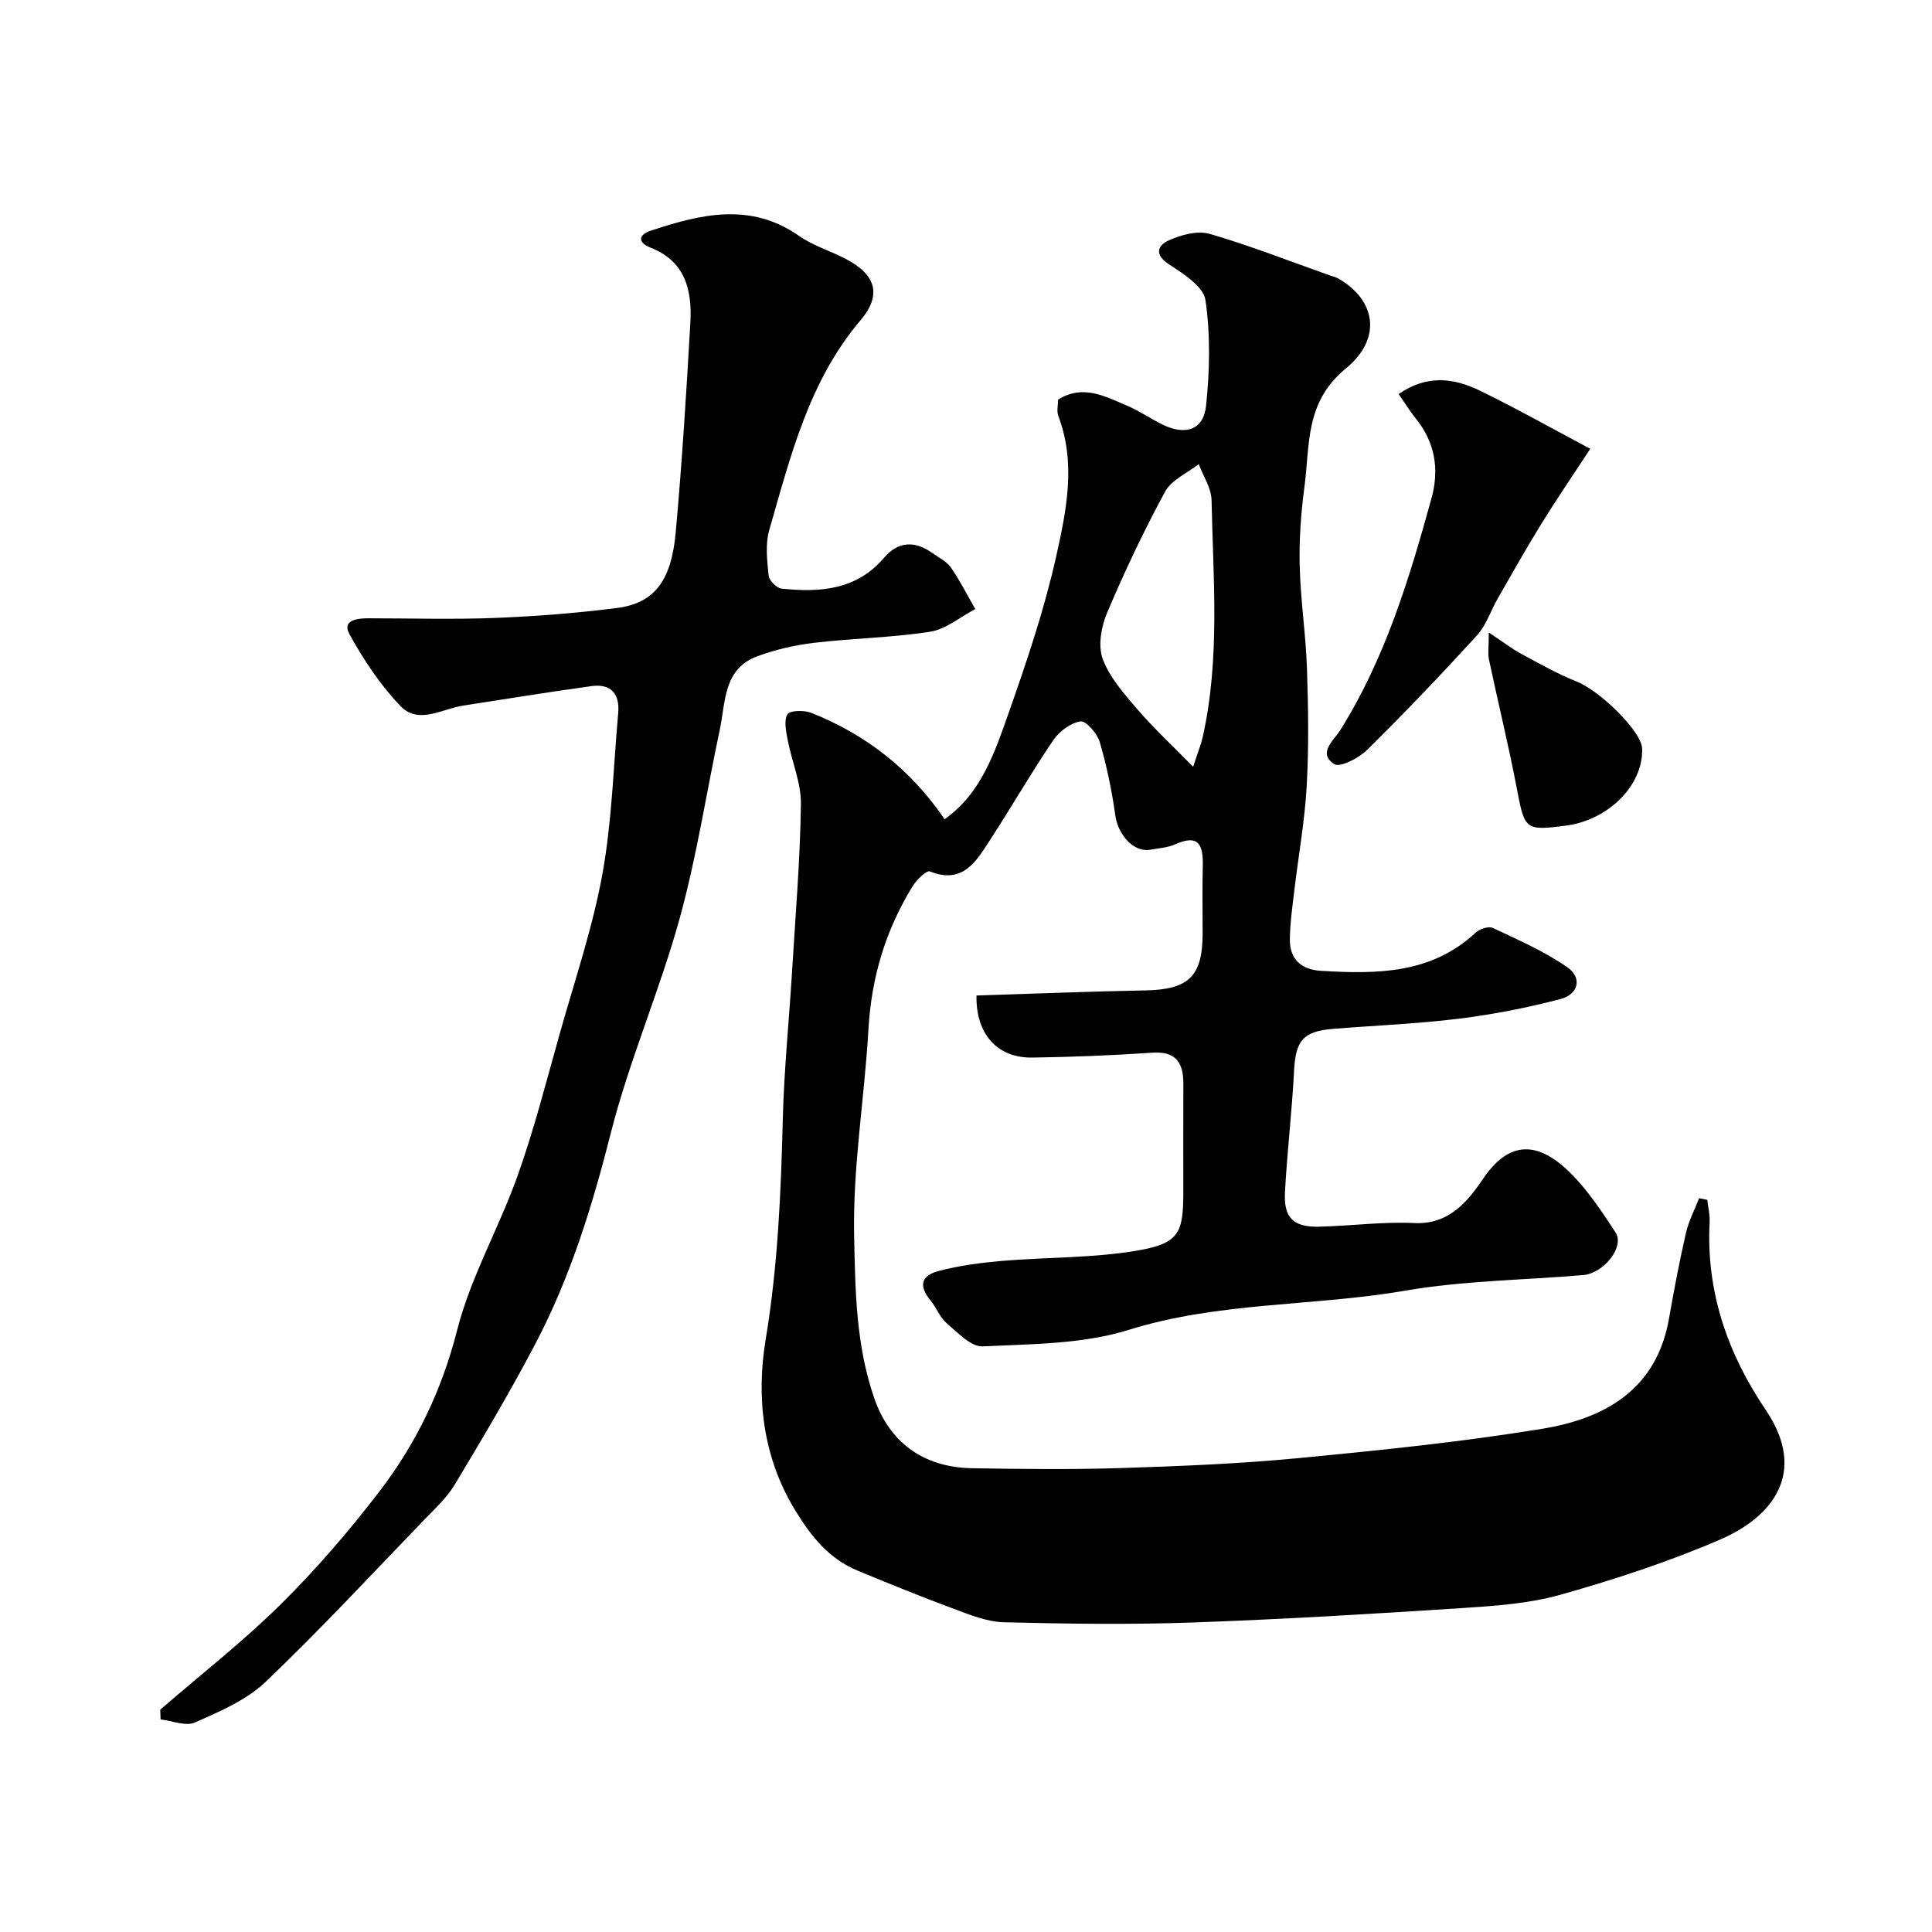
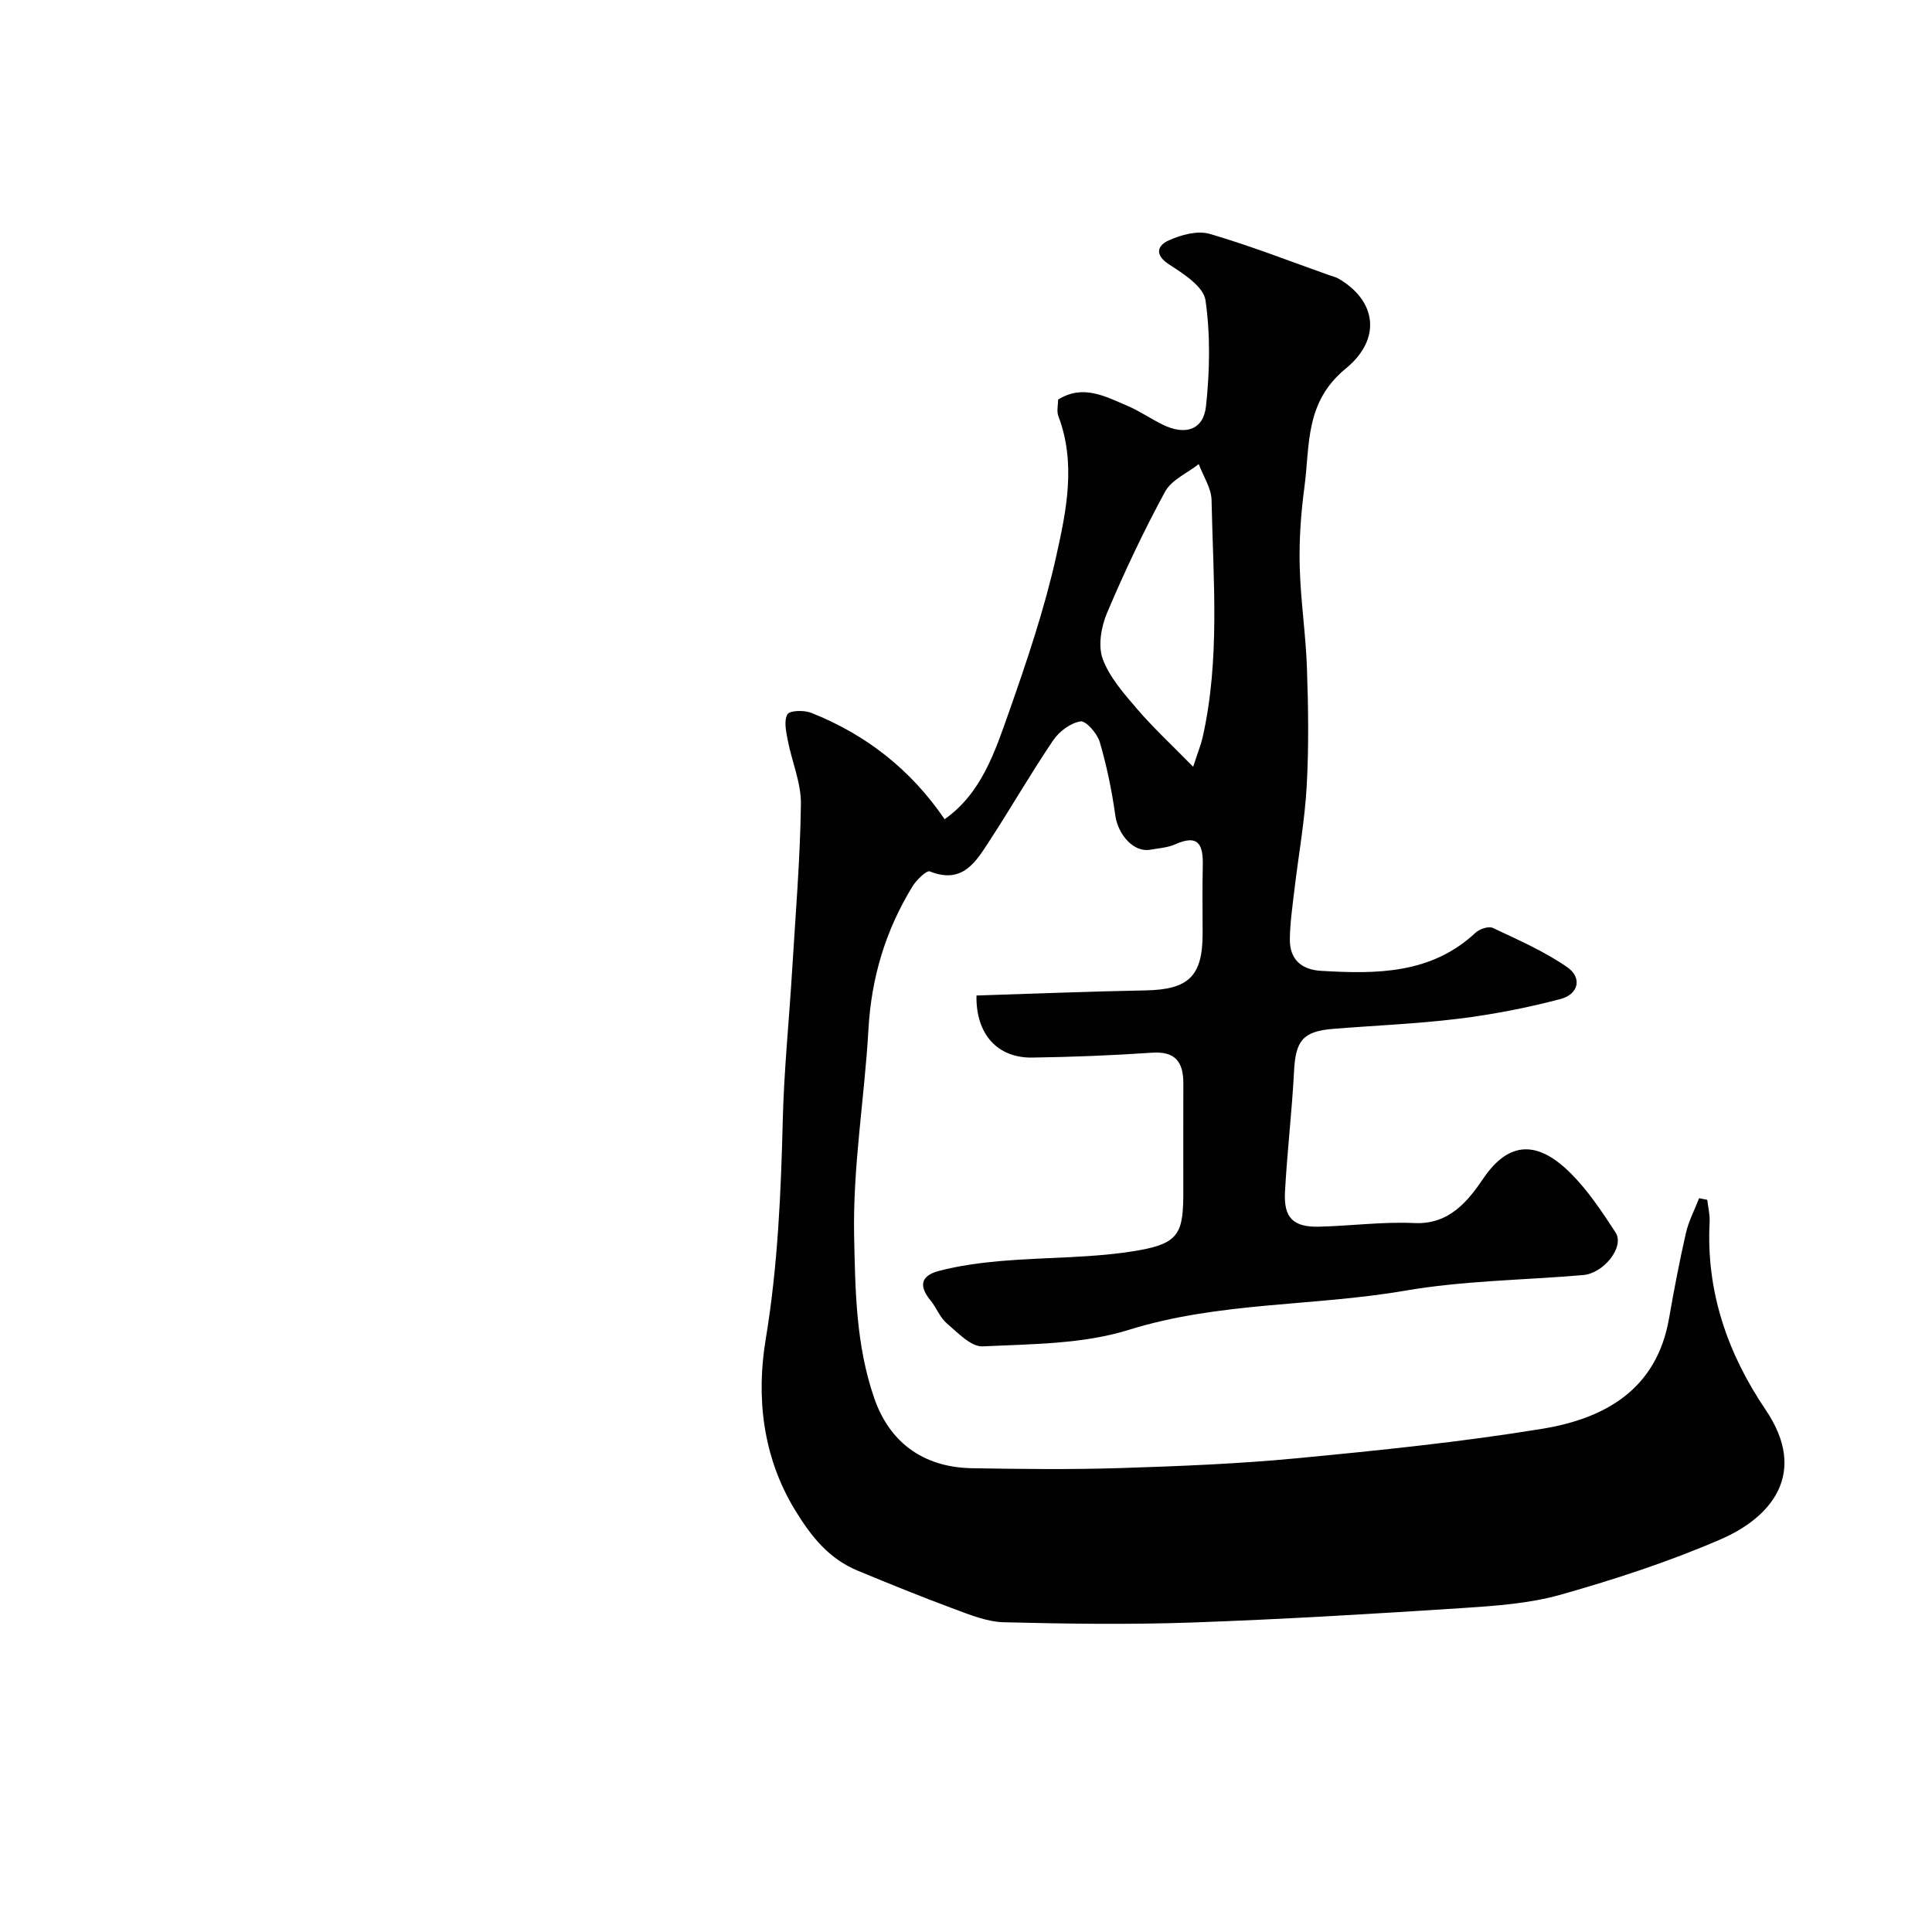
<svg xmlns="http://www.w3.org/2000/svg" enable-background="new 0 0 400 400" viewBox="0 0 400 400">
  <g fill="#010102">
    <path d="m353.47 248.41c.18 1.54.57 3.1.49 4.62-.76 14.34 3.72 27.22 11.59 38.84 8.9 13.14 1.2 22.28-9.28 26.82-10.69 4.63-21.87 8.28-33.1 11.46-6.53 1.85-13.54 2.33-20.37 2.78-18.62 1.21-37.24 2.33-55.89 2.99-13.02.46-26.07.28-39.1-.05-3.45-.09-6.94-1.52-10.26-2.75-6.7-2.48-13.32-5.18-19.93-7.91-5.99-2.48-9.62-7-13.04-12.61-6.81-11.17-7.98-23.65-6.06-35.25 2.53-15.25 3.17-30.36 3.55-45.65.26-10.21 1.3-20.4 1.92-30.61.7-11.53 1.67-23.06 1.83-34.6.06-4.4-1.88-8.81-2.73-13.25-.34-1.78-.83-4.02-.06-5.35.48-.82 3.45-.89 4.92-.31 11.39 4.52 20.65 11.79 27.62 22.03 7.6-5.34 10.41-13.91 13.32-22.17 3.72-10.58 7.33-21.27 9.77-32.19 2.12-9.49 4.17-19.33.46-29.1-.38-1.01-.05-2.29-.05-3.42 5.19-3.23 9.78-.64 14.32 1.28 2.55 1.08 4.86 2.7 7.36 3.92 4.65 2.27 8.41 1.1 8.94-3.84.78-7.26.93-14.76-.11-21.95-.41-2.79-4.52-5.45-7.47-7.35-3.18-2.05-2.48-3.96-.11-5.03 2.54-1.15 5.93-2.07 8.44-1.34 8.4 2.44 16.58 5.66 24.84 8.58.61.21 1.26.35 1.81.67 7.66 4.39 9.23 12.33 1.52 18.65-8.52 6.99-7.38 15.9-8.55 24.58-.72 5.38-1.11 10.87-.97 16.29.17 7.06 1.26 14.1 1.5 21.16.28 8.12.4 16.27-.05 24.37-.4 7.18-1.69 14.3-2.54 21.45-.4 3.42-.91 6.86-.95 10.29-.04 4.11 2.32 6.29 6.43 6.54 11.49.68 22.8.71 32.04-7.91.82-.77 2.69-1.38 3.56-.97 5.25 2.48 10.67 4.84 15.4 8.13 3.13 2.17 2.37 5.6-1.4 6.59-6.9 1.82-13.97 3.19-21.05 4.07-8.64 1.07-17.38 1.4-26.07 2.11-6.22.51-7.72 2.47-8.04 8.73-.43 8.38-1.44 16.73-1.88 25.1-.28 5.3 1.75 7.24 7.02 7.12 6.6-.15 13.21-1.06 19.78-.75 7.3.35 11.17-4.69 14.3-9.28 5.33-7.82 11.25-7.71 17.86-1.22 3.69 3.62 6.64 8.09 9.49 12.46 1.91 2.93-2.41 8.44-6.72 8.81-12.29 1.05-24.74 1.14-36.85 3.23-18.99 3.27-38.48 2.27-57.24 8.12-9.53 2.97-20.09 2.92-30.23 3.41-2.42.12-5.17-2.85-7.44-4.78-1.43-1.22-2.13-3.25-3.37-4.75-2.41-2.93-2.06-5.09 1.75-6.09 4.23-1.11 8.64-1.69 13.02-2.07 9.5-.81 19.17-.56 28.5-2.22 8.23-1.47 9.08-3.72 9.08-11.96 0-7.5-.02-15 .01-22.5.02-4.36-1.53-6.77-6.47-6.43-8.25.56-16.53.89-24.8 1.01-7.22.11-11.72-4.84-11.56-12.85 11.64-.37 23.33-.84 35.01-1.06 8.9-.17 11.81-2.92 11.81-11.76 0-4.67-.08-9.33.03-14 .1-4.15-.7-6.73-5.69-4.49-1.59.71-3.47.82-5.22 1.13-3.37.59-6.63-3.07-7.2-7.11-.71-5.12-1.77-10.24-3.22-15.2-.52-1.76-2.86-4.44-3.99-4.26-2.07.32-4.41 2.08-5.65 3.91-4.57 6.75-8.64 13.83-13.09 20.67-2.85 4.38-5.59 9.22-12.44 6.48-.7-.28-2.8 1.79-3.63 3.15-5.54 9.06-8.48 18.78-9.09 29.56-.81 14.27-3.26 28.41-2.96 42.82.24 11.39.37 22.56 4.17 33.55 3.02 8.74 9.75 14.31 20.28 14.48 10.2.17 20.41.29 30.6-.03 12.21-.39 24.44-.87 36.59-2.03 16.96-1.62 33.94-3.35 50.74-6.09 13.01-2.12 23.77-8.09 26.34-22.89 1.03-5.92 2.16-11.83 3.5-17.69.57-2.47 1.8-4.79 2.73-7.18.57.1 1.13.22 1.68.34zm-106.44-89.66c1.02-3.13 1.62-4.58 1.96-6.08 3.66-16.25 2.18-32.73 1.85-49.13-.05-2.5-1.73-4.97-2.65-7.45-2.38 1.87-5.64 3.26-6.97 5.7-4.43 8.15-8.4 16.57-12.02 25.11-1.21 2.86-1.9 6.81-.89 9.54 1.43 3.84 4.43 7.21 7.18 10.42 3.32 3.86 7.07 7.33 11.54 11.89z" />
-     <path d="m33.18 353.96c8.33-7.21 17.06-14.02 24.89-21.75 7.36-7.27 14.17-15.19 20.47-23.4 7.63-9.94 12.94-20.98 16.11-33.43 2.82-11.06 8.74-21.29 12.58-32.14 3.42-9.64 5.94-19.59 8.72-29.45 3.08-10.91 6.75-21.72 8.77-32.83 1.99-10.93 2.27-22.18 3.27-33.29.36-3.98-1.46-6.17-5.5-5.62-8.89 1.22-17.75 2.67-26.62 4.04-4.35.67-9.23 3.98-12.95.1-4.18-4.36-7.65-9.59-10.58-14.91-1.55-2.82 1.53-3.27 3.82-3.27 8.83 0 17.67.27 26.49-.08 8.38-.33 16.76-.99 25.08-2.05 7.69-.99 11.26-5.53 12.17-15.65 1.3-14.44 2.21-28.92 3.03-43.4.38-6.67-.98-12.72-8.25-15.56-2.65-1.04-2.57-2.64.05-3.51 10.34-3.41 20.63-5.97 30.72 1.09 2.89 2.02 6.44 3.08 9.61 4.73 6.3 3.28 7.58 7.44 3.1 12.73-10.71 12.63-14.49 28.18-18.9 43.45-.84 2.93-.44 6.31-.12 9.43.1 1.01 1.67 2.58 2.69 2.68 7.9.82 15.47.33 21.2-6.39 2.93-3.44 6.41-3.56 10.02-.97 1.33.95 2.95 1.72 3.83 3 1.89 2.72 3.38 5.71 5.04 8.59-3.1 1.62-6.06 4.17-9.33 4.69-7.94 1.24-16.05 1.35-24.04 2.3-3.98.47-8.01 1.4-11.77 2.79-7.04 2.6-6.54 9.46-7.76 15.21-2.77 13.04-4.78 26.3-8.32 39.12-4.14 14.98-10.44 29.37-14.25 44.42-3.82 15.07-8.35 29.74-15.55 43.48-5.21 9.94-10.95 19.6-16.73 29.23-1.67 2.78-4.18 5.07-6.46 7.44-10.83 11.22-21.45 22.69-32.75 33.46-3.96 3.77-9.47 6.11-14.59 8.38-1.9.85-4.72-.36-7.12-.63-.02-.68-.04-1.36-.07-2.03z" />
-     <path d="m289.58 81.58c5.77-4.01 11.35-3.35 16.69-.76 7.58 3.68 14.94 7.83 22.98 12.1-3.63 5.54-6.96 10.41-10.06 15.42-3.17 5.13-6.12 10.39-9.12 15.61-1.45 2.52-2.36 5.49-4.26 7.58-7.38 8.08-14.95 16.02-22.74 23.71-1.72 1.7-5.62 3.73-6.81 2.97-3.55-2.28-.06-4.97 1.22-7.03 9.31-14.85 14.3-31.36 18.9-48.03 1.67-6.04.71-11.66-3.35-16.63-1.2-1.48-2.2-3.14-3.45-4.94z" />
-     <path d="m308.24 130.96c3.2 2.12 4.86 3.41 6.68 4.39 3.78 2.03 7.53 4.18 11.5 5.75 4.86 1.92 13.47 10.34 13.57 13.91.22 7.8-7.26 14.81-15.68 15.91-8.77 1.15-8.63.86-10.38-8.24-1.68-8.74-3.81-17.39-5.65-26.11-.27-1.28-.04-2.68-.04-5.61z" />
  </g>
</svg>